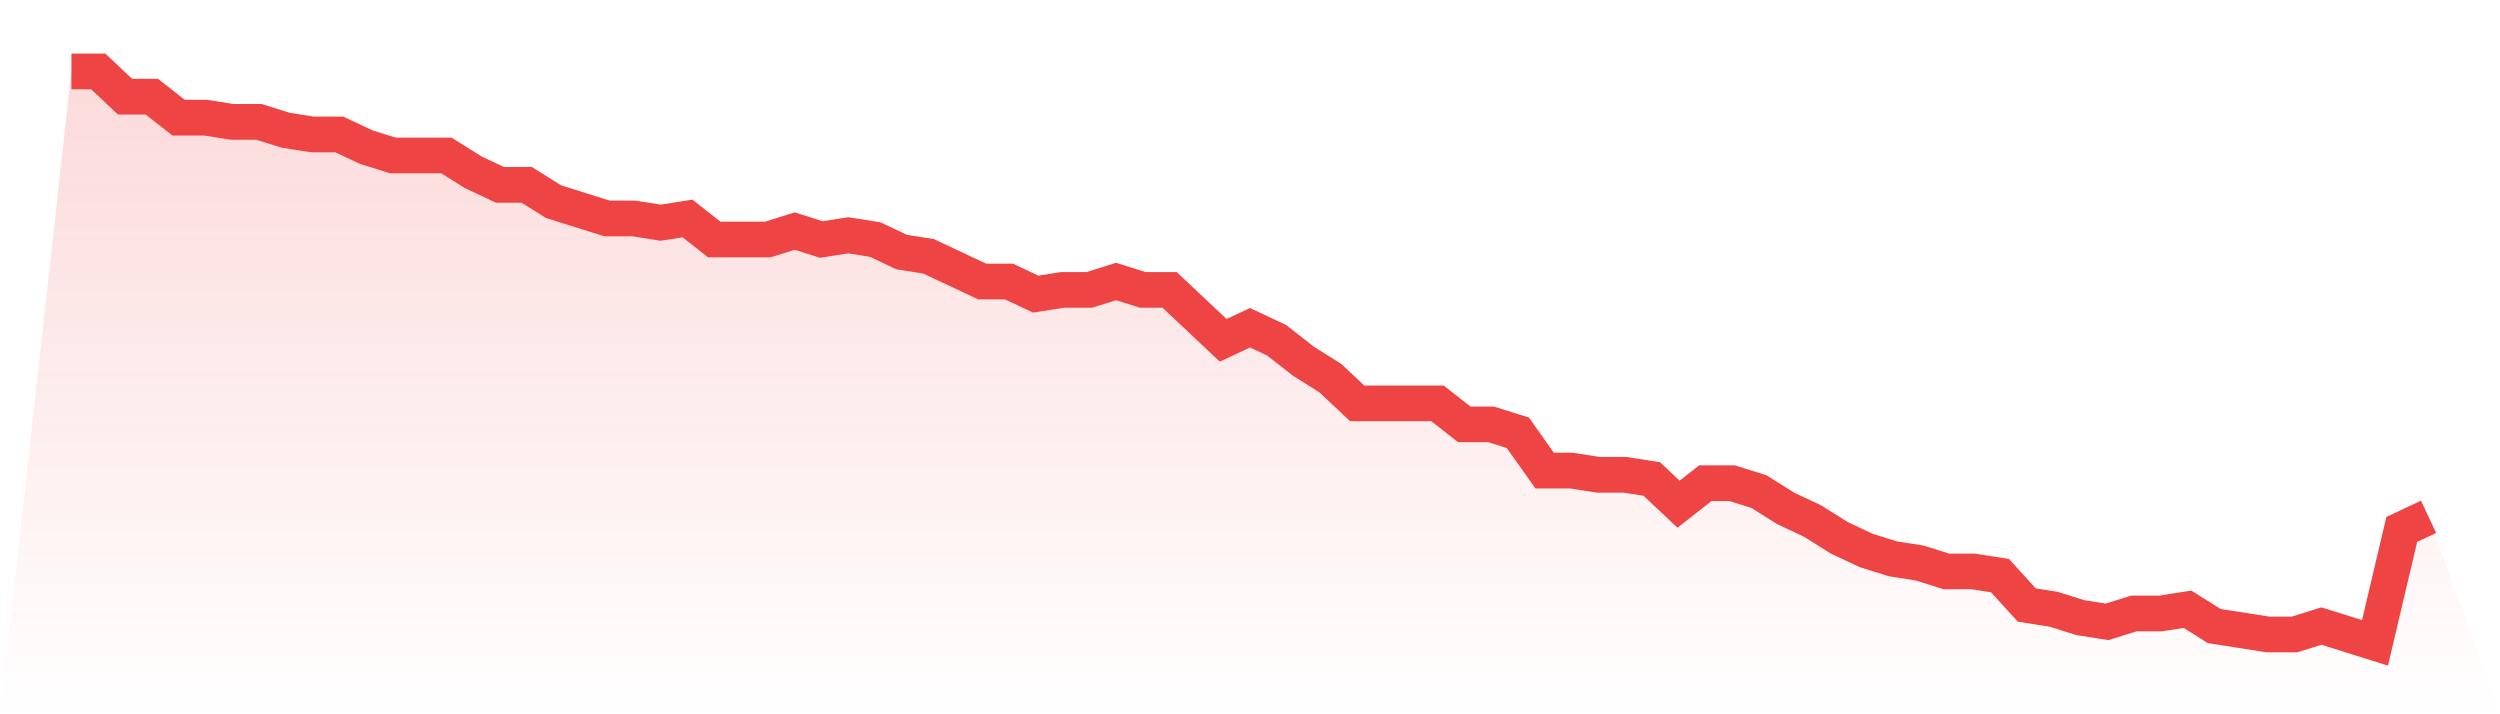
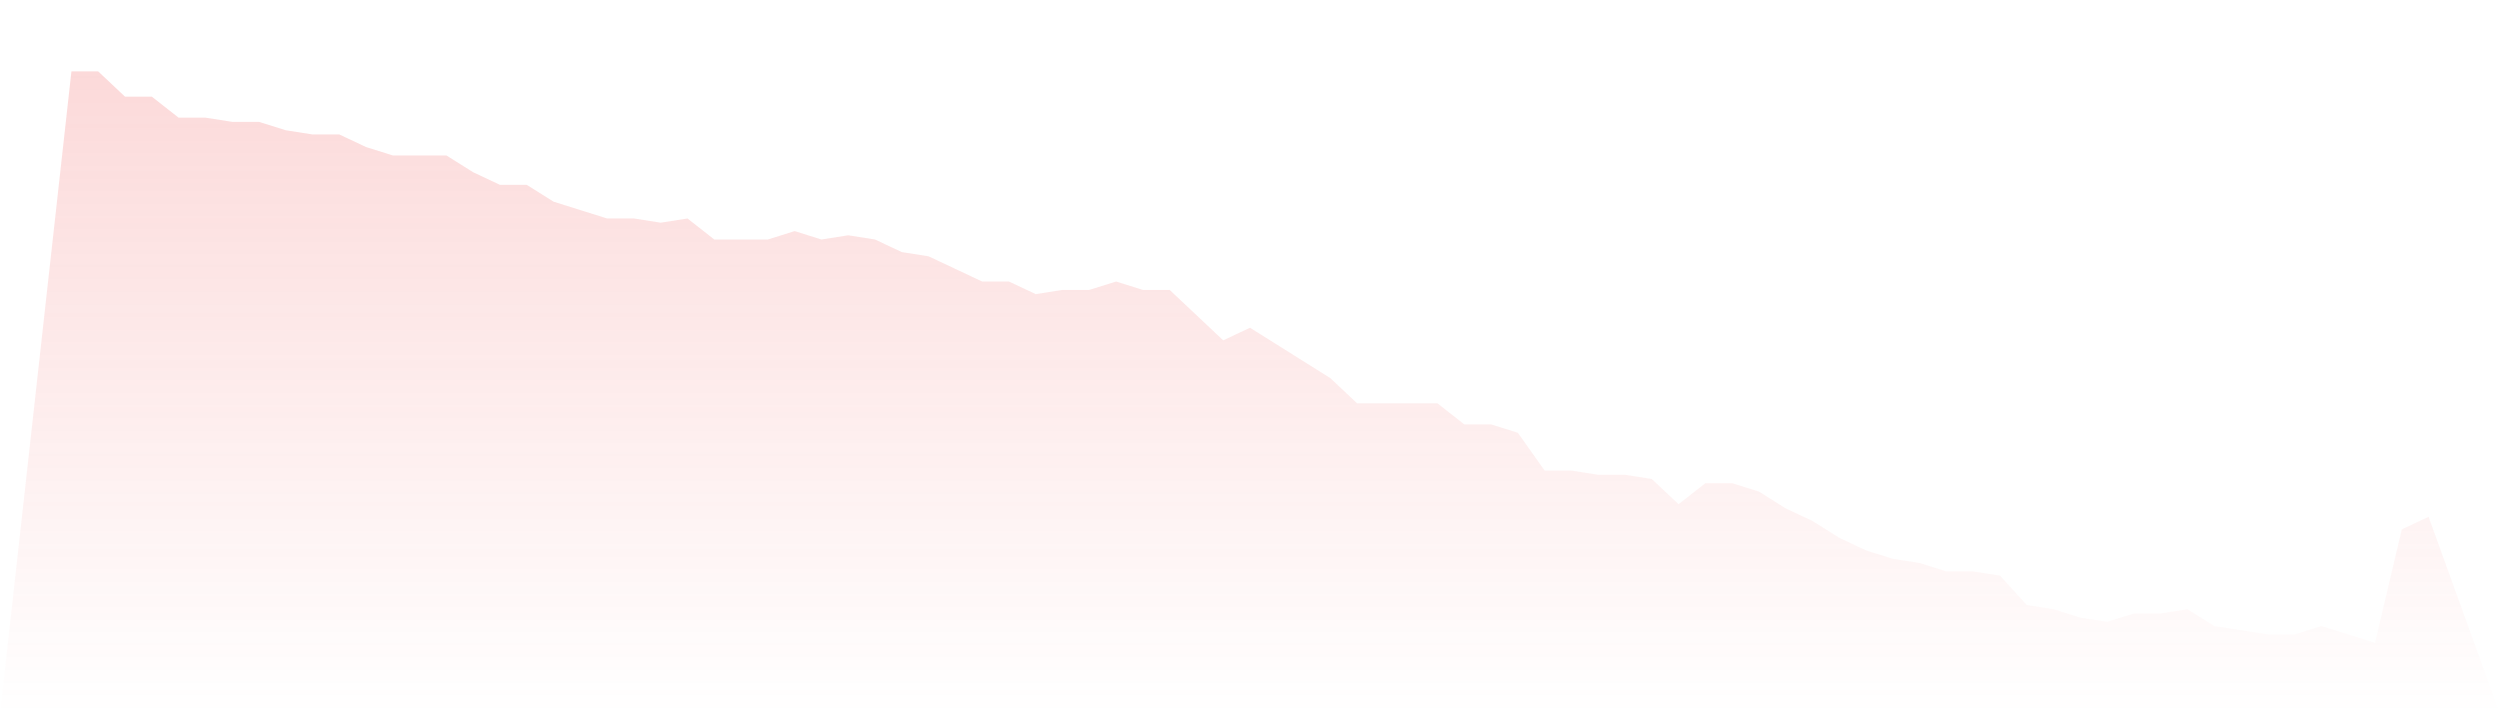
<svg xmlns="http://www.w3.org/2000/svg" viewBox="0 0 140 40">
  <defs>
    <linearGradient id="gradient" x1="0" x2="0" y1="0" y2="1">
      <stop offset="0%" stop-color="#ef4444" stop-opacity="0.2" />
      <stop offset="100%" stop-color="#ef4444" stop-opacity="0" />
    </linearGradient>
  </defs>
-   <path d="M4,4 L4,4 L5.5,4 L7,5.412 L8.5,5.412 L10,6.588 L11.5,6.588 L13,6.824 L14.5,6.824 L16,7.294 L17.5,7.529 L19,7.529 L20.5,8.235 L22,8.706 L23.5,8.706 L25,8.706 L26.5,9.647 L28,10.353 L29.5,10.353 L31,11.294 L32.5,11.765 L34,12.235 L35.5,12.235 L37,12.471 L38.5,12.235 L40,13.412 L41.5,13.412 L43,13.412 L44.5,12.941 L46,13.412 L47.5,13.176 L49,13.412 L50.5,14.118 L52,14.353 L53.5,15.059 L55,15.765 L56.5,15.765 L58,16.471 L59.5,16.235 L61,16.235 L62.5,15.765 L64,16.235 L65.5,16.235 L67,17.647 L68.5,19.059 L70,18.353 L71.5,19.059 L73,20.235 L74.5,21.176 L76,22.588 L77.5,22.588 L79,22.588 L80.5,22.588 L82,23.765 L83.5,23.765 L85,24.235 L86.5,26.353 L88,26.353 L89.5,26.588 L91,26.588 L92.5,26.824 L94,28.235 L95.5,27.059 L97,27.059 L98.5,27.529 L100,28.471 L101.5,29.176 L103,30.118 L104.5,30.824 L106,31.294 L107.5,31.529 L109,32 L110.5,32 L112,32.235 L113.5,33.882 L115,34.118 L116.5,34.588 L118,34.824 L119.5,34.353 L121,34.353 L122.5,34.118 L124,35.059 L125.5,35.294 L127,35.529 L128.5,35.529 L130,35.059 L131.5,35.529 L133,36 L134.5,29.647 L136,28.941 L140,40 L0,40 z" fill="url(#gradient)" />
-   <path d="M4,4 L4,4 L5.5,4 L7,5.412 L8.5,5.412 L10,6.588 L11.5,6.588 L13,6.824 L14.5,6.824 L16,7.294 L17.5,7.529 L19,7.529 L20.5,8.235 L22,8.706 L23.5,8.706 L25,8.706 L26.5,9.647 L28,10.353 L29.5,10.353 L31,11.294 L32.5,11.765 L34,12.235 L35.5,12.235 L37,12.471 L38.5,12.235 L40,13.412 L41.5,13.412 L43,13.412 L44.5,12.941 L46,13.412 L47.5,13.176 L49,13.412 L50.5,14.118 L52,14.353 L53.5,15.059 L55,15.765 L56.5,15.765 L58,16.471 L59.5,16.235 L61,16.235 L62.5,15.765 L64,16.235 L65.5,16.235 L67,17.647 L68.5,19.059 L70,18.353 L71.5,19.059 L73,20.235 L74.5,21.176 L76,22.588 L77.5,22.588 L79,22.588 L80.5,22.588 L82,23.765 L83.5,23.765 L85,24.235 L86.5,26.353 L88,26.353 L89.5,26.588 L91,26.588 L92.5,26.824 L94,28.235 L95.5,27.059 L97,27.059 L98.5,27.529 L100,28.471 L101.5,29.176 L103,30.118 L104.5,30.824 L106,31.294 L107.5,31.529 L109,32 L110.5,32 L112,32.235 L113.5,33.882 L115,34.118 L116.5,34.588 L118,34.824 L119.5,34.353 L121,34.353 L122.5,34.118 L124,35.059 L125.5,35.294 L127,35.529 L128.5,35.529 L130,35.059 L131.5,35.529 L133,36 L134.5,29.647 L136,28.941" fill="none" stroke="#ef4444" stroke-width="2" />
+   <path d="M4,4 L4,4 L5.5,4 L7,5.412 L8.5,5.412 L10,6.588 L11.5,6.588 L13,6.824 L14.5,6.824 L16,7.294 L17.5,7.529 L19,7.529 L20.5,8.235 L22,8.706 L23.5,8.706 L25,8.706 L26.5,9.647 L28,10.353 L29.5,10.353 L31,11.294 L32.5,11.765 L34,12.235 L35.5,12.235 L37,12.471 L38.5,12.235 L40,13.412 L41.5,13.412 L43,13.412 L44.5,12.941 L46,13.412 L47.5,13.176 L49,13.412 L50.5,14.118 L52,14.353 L53.5,15.059 L55,15.765 L56.5,15.765 L58,16.471 L59.5,16.235 L61,16.235 L62.5,15.765 L64,16.235 L65.5,16.235 L67,17.647 L68.5,19.059 L70,18.353 L73,20.235 L74.5,21.176 L76,22.588 L77.5,22.588 L79,22.588 L80.5,22.588 L82,23.765 L83.5,23.765 L85,24.235 L86.5,26.353 L88,26.353 L89.5,26.588 L91,26.588 L92.5,26.824 L94,28.235 L95.5,27.059 L97,27.059 L98.5,27.529 L100,28.471 L101.5,29.176 L103,30.118 L104.5,30.824 L106,31.294 L107.5,31.529 L109,32 L110.5,32 L112,32.235 L113.5,33.882 L115,34.118 L116.5,34.588 L118,34.824 L119.5,34.353 L121,34.353 L122.5,34.118 L124,35.059 L125.5,35.294 L127,35.529 L128.5,35.529 L130,35.059 L131.5,35.529 L133,36 L134.5,29.647 L136,28.941 L140,40 L0,40 z" fill="url(#gradient)" />
</svg>